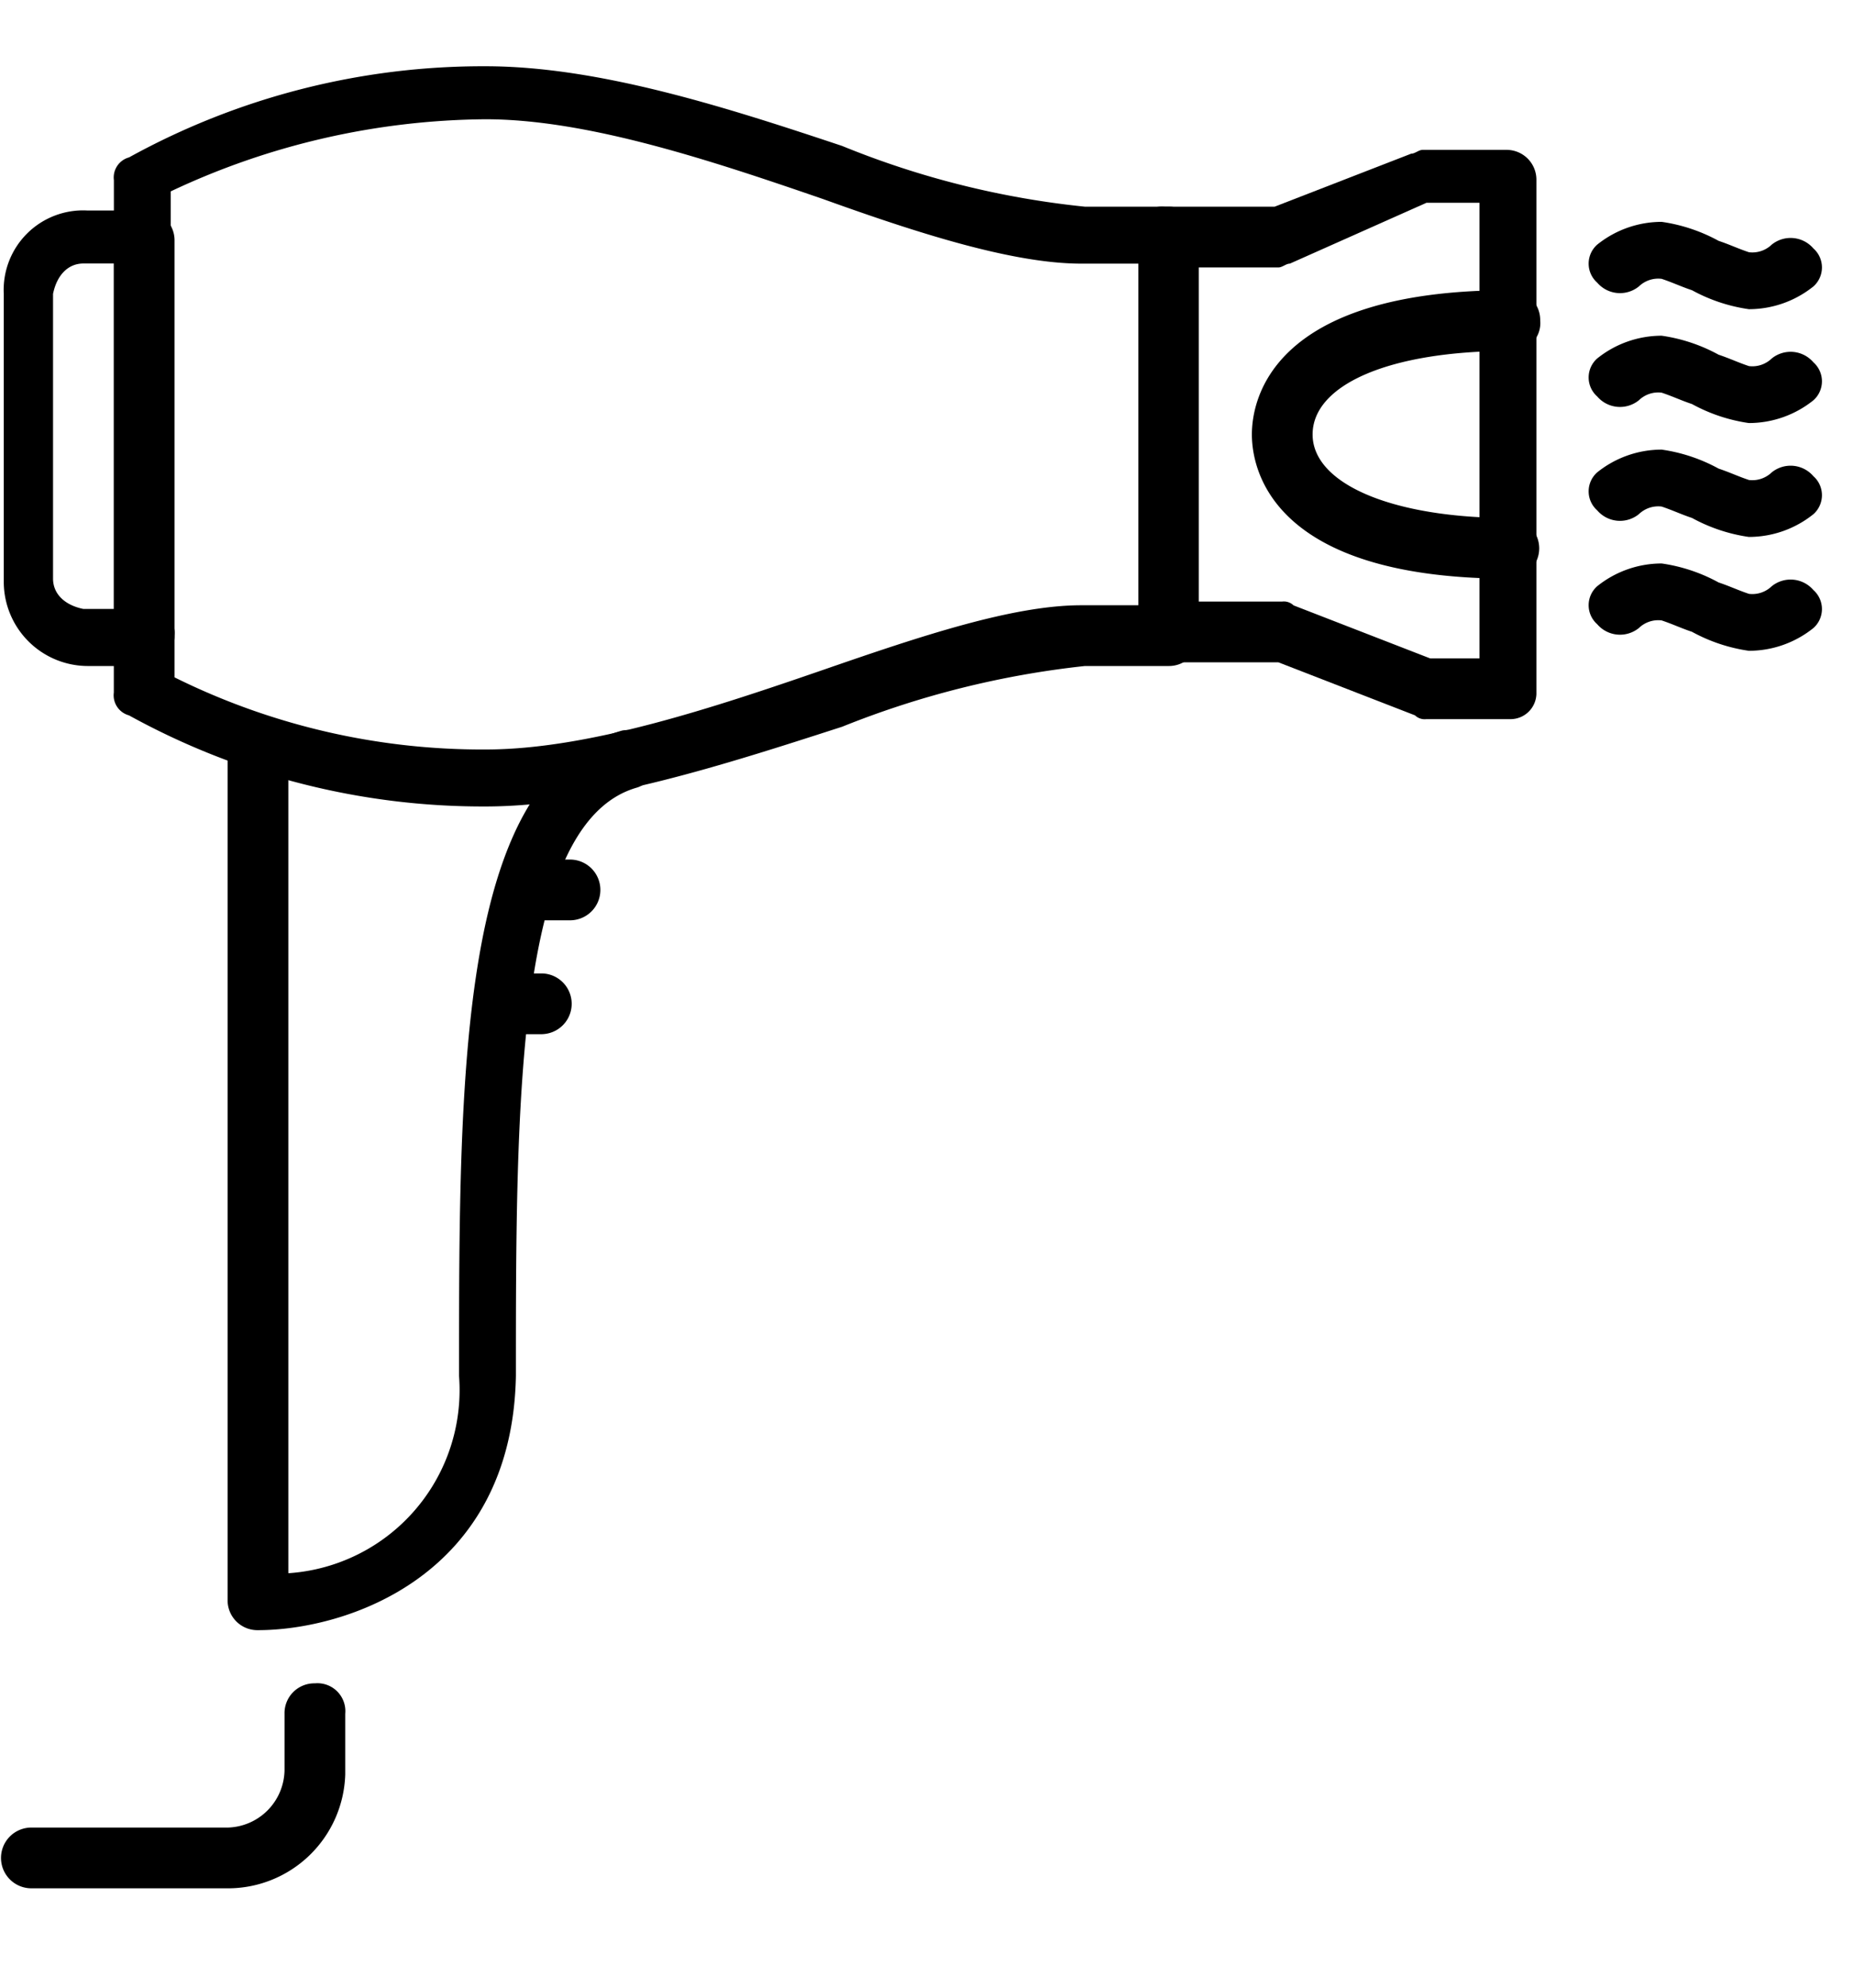
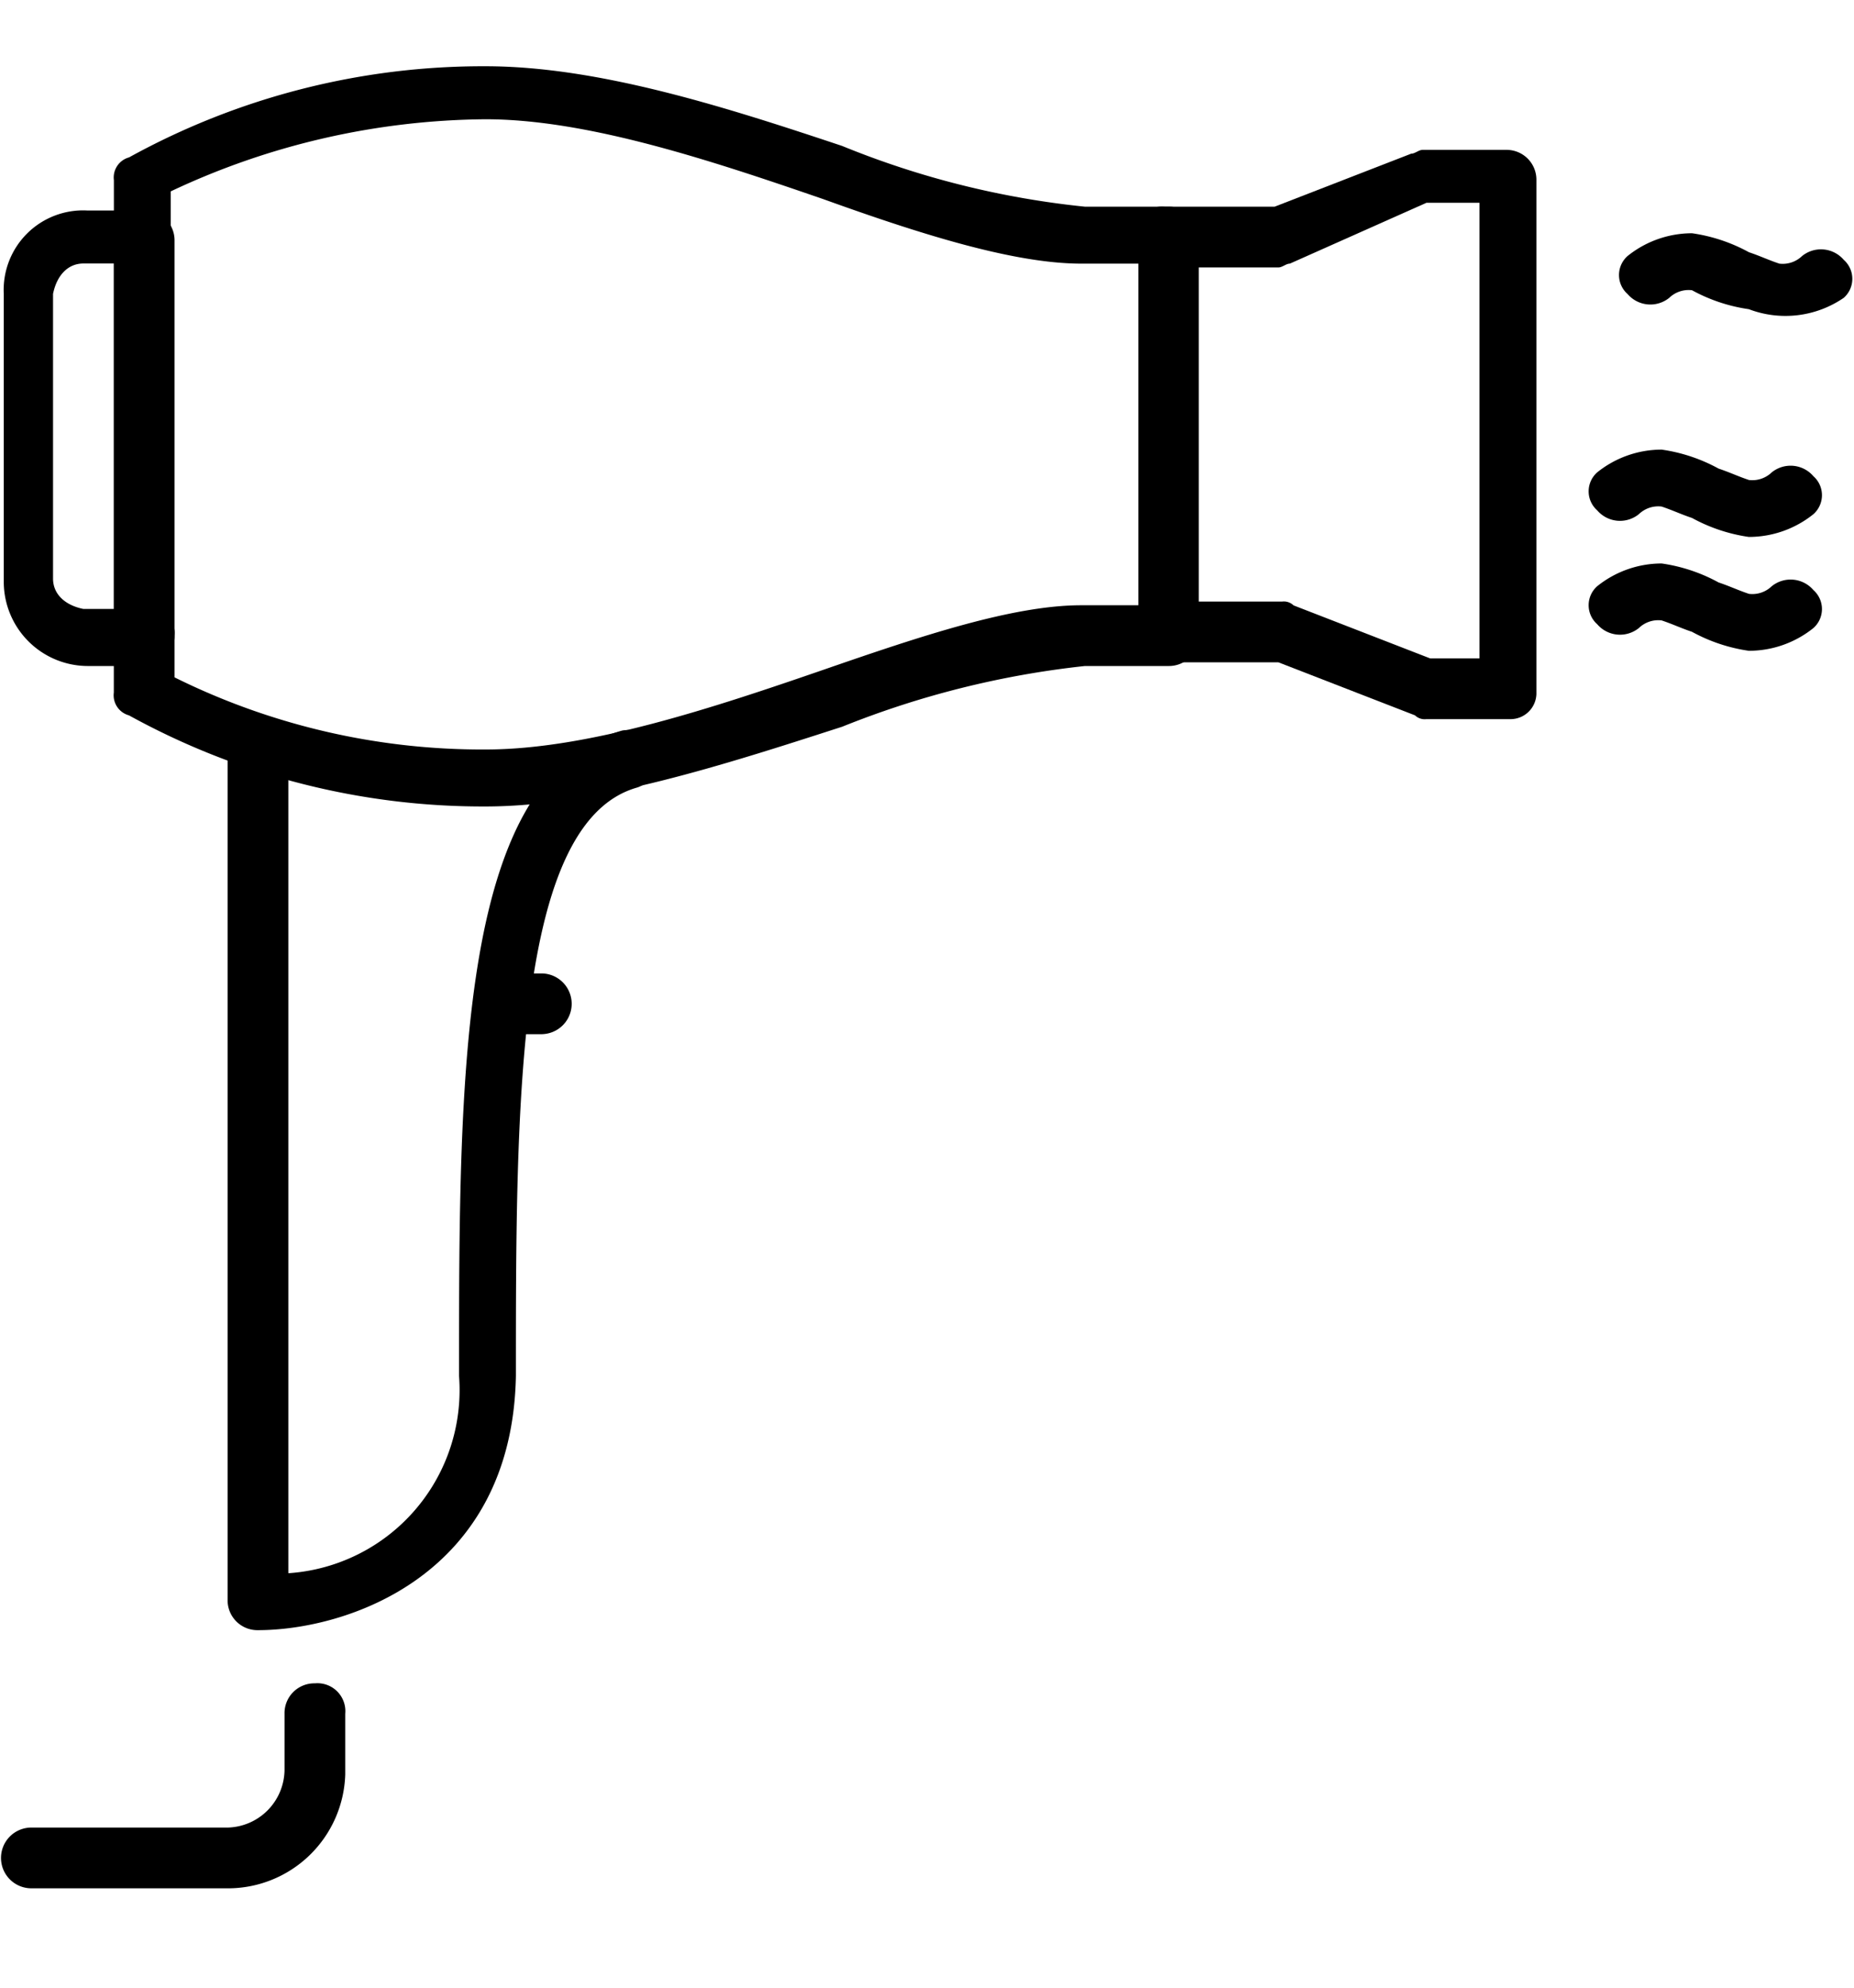
<svg xmlns="http://www.w3.org/2000/svg" width="56" height="60" viewBox="0 0 56 60">
  <g id="Group_15" data-name="Group 15" transform="translate(-195 1864)">
    <g id="hairdryer" transform="translate(187 -1870)">
      <path id="Path_2121" d="M10.622,11.8h1.719a.9.9,0,0,1,.917.917V24.633a.9.9,0,0,1-.917.917H10.622A2.543,2.543,0,0,1,8.1,23.029V14.321A2.4,2.4,0,0,1,10.622,11.8Zm.8,1.6h-.917c-.458,0-.8.344-.917.917v8.594c0,.458.344.8.917.917h.917Z" transform="translate(0.014 0.554)" />
      <path id="Path_2122" d="M22.229,30.344a22.152,22.152,0,0,1-10.771-2.75A.628.628,0,0,1,11,26.906V25.187a.9.9,0,0,1,.917-.917.843.843,0,0,1,.917.917v1.26a20.912,20.912,0,0,0,9.4,2.177c3.094,0,6.875-1.26,10.2-2.406,2.979-1.031,5.729-1.948,7.792-1.948h1.719V13.958H40.219c-2.062,0-4.927-.917-7.792-1.948C29.1,10.865,25.323,9.6,22.229,9.6a22.657,22.657,0,0,0-9.51,2.177v1.26a.9.9,0,0,1-.917.917.724.724,0,0,1-.8-.8V11.438a.628.628,0,0,1,.458-.687A22.152,22.152,0,0,1,22.229,8C25.667,8,29.562,9.26,33,10.406a26.494,26.494,0,0,0,7.333,1.833h2.521a.9.9,0,0,1,.917.917V25.187a.9.9,0,0,1-.917.917H40.333A27.543,27.543,0,0,0,33,27.937C29.448,29.083,25.552,30.344,22.229,30.344Z" transform="translate(0.438 0)" />
      <path id="Path_2123" d="M49.244,27.387H46.723a.421.421,0,0,1-.344-.115l-4.125-1.6H38.931a.9.9,0,0,1-.917-.917.843.843,0,0,1,.917-.917h3.437a.421.421,0,0,1,.344.115l4.125,1.6h1.49V11.8h-1.6L42.6,13.637c-.115,0-.229.115-.344.115H38.817a.9.9,0,0,1-.917-.917.843.843,0,0,1,.917-.917H42.14l4.125-1.6c.115,0,.229-.115.344-.115h2.521a.9.9,0,0,1,.917.917V26.585A.783.783,0,0,1,49.244,27.387Z" transform="translate(4.36 0.321)" />
-       <path id="Path_2124" d="M48.792,22.608c-7.219,0-7.792-3.323-7.792-4.354s.573-4.354,7.792-4.354a.9.9,0,0,1,.917.917.843.843,0,0,1-.917.917c-3.667,0-5.958,1.031-5.958,2.521s2.406,2.521,5.958,2.521a.917.917,0,0,1,0,1.833Z" transform="translate(4.813 0.86)" />
-       <path id="Path_2125" d="M54.716,14.735A5.069,5.069,0,0,1,53,14.163c-.344-.115-.573-.229-.917-.344a.842.842,0,0,0-.687.229.907.907,0,0,1-1.26-.115.765.765,0,0,1,0-1.146,3.112,3.112,0,0,1,1.948-.688,5.069,5.069,0,0,1,1.719.573c.344.115.573.229.917.344a.842.842,0,0,0,.687-.229.907.907,0,0,1,1.26.115.765.765,0,0,1,0,1.146A3.112,3.112,0,0,1,54.716,14.735Z" transform="translate(6.107 0.598)" />
-       <path id="Path_2126" d="M54.716,17.735A5.069,5.069,0,0,1,53,17.162c-.344-.115-.573-.229-.917-.344a.842.842,0,0,0-.687.229.907.907,0,0,1-1.26-.115.765.765,0,0,1,0-1.146,3.112,3.112,0,0,1,1.948-.687,5.069,5.069,0,0,1,1.719.573c.344.115.573.229.917.344a.842.842,0,0,0,.687-.229.907.907,0,0,1,1.26.115.765.765,0,0,1,0,1.146A3.112,3.112,0,0,1,54.716,17.735Z" transform="translate(6.107 1.035)" />
+       <path id="Path_2125" d="M54.716,14.735A5.069,5.069,0,0,1,53,14.163a.842.842,0,0,0-.687.229.907.907,0,0,1-1.26-.115.765.765,0,0,1,0-1.146,3.112,3.112,0,0,1,1.948-.688,5.069,5.069,0,0,1,1.719.573c.344.115.573.229.917.344a.842.842,0,0,0,.687-.229.907.907,0,0,1,1.26.115.765.765,0,0,1,0,1.146A3.112,3.112,0,0,1,54.716,14.735Z" transform="translate(6.107 0.598)" />
      <path id="Path_2127" d="M54.716,20.735A5.069,5.069,0,0,1,53,20.162c-.344-.115-.573-.229-.917-.344a.842.842,0,0,0-.687.229.907.907,0,0,1-1.26-.115.765.765,0,0,1,0-1.146,3.112,3.112,0,0,1,1.948-.687,5.069,5.069,0,0,1,1.719.573c.344.115.573.229.917.344a.842.842,0,0,0,.687-.229.907.907,0,0,1,1.26.115.765.765,0,0,1,0,1.146A3.112,3.112,0,0,1,54.716,20.735Z" transform="translate(6.107 1.473)" />
      <path id="Path_2128" d="M54.716,23.735A5.069,5.069,0,0,1,53,23.162c-.344-.115-.573-.229-.917-.344a.842.842,0,0,0-.687.229.907.907,0,0,1-1.26-.115.765.765,0,0,1,0-1.146,3.112,3.112,0,0,1,1.948-.687,5.069,5.069,0,0,1,1.719.573c.344.115.573.229.917.344a.842.842,0,0,0,.687-.229.907.907,0,0,1,1.26.115.765.765,0,0,1,0,1.146A3.112,3.112,0,0,1,54.716,23.735Z" transform="translate(6.107 1.91)" />
      <path id="Path_2129" d="M14.917,52.7A.9.9,0,0,1,14,51.783V26.117a.9.9,0,0,1,.917-.917.843.843,0,0,1,.917.917V50.981a5.54,5.54,0,0,0,5.156-5.958c0-9.281,0-18.1,4.927-19.479a.892.892,0,0,1,1.031.688.871.871,0,0,1-.573,1.031c-3.667,1.031-3.667,9.51-3.667,17.76C22.594,51.1,17.552,52.7,14.917,52.7Z" transform="translate(0.875 2.508)" />
-       <path id="Line_161" d="M23.233,30.733h-.917a.9.9,0,0,1-.917-.917.843.843,0,0,1,.917-.917h.917a.917.917,0,1,1,0,1.833Z" transform="translate(1.954 3.048)" />
      <path id="Line_162" d="M22.5,33.733h-.688a.9.9,0,0,1-.917-.917.843.843,0,0,1,.917-.917H22.5a.917.917,0,0,1,0,1.833Z" transform="translate(1.881 3.485)" />
      <path id="Path_2130" d="M14.875,56.787H8.917a.917.917,0,0,1,0-1.833h5.958a1.762,1.762,0,0,0,1.719-1.719h0V51.517a.9.9,0,0,1,.917-.917.843.843,0,0,1,.917.917h0V53.35a3.546,3.546,0,0,1-3.552,3.438Z" transform="translate(0 6.213)" />
    </g>
    <rect id="Rectangle_18" data-name="Rectangle 18" width="56" height="60" transform="translate(195 -1864)" fill="none" />
  </g>
</svg>